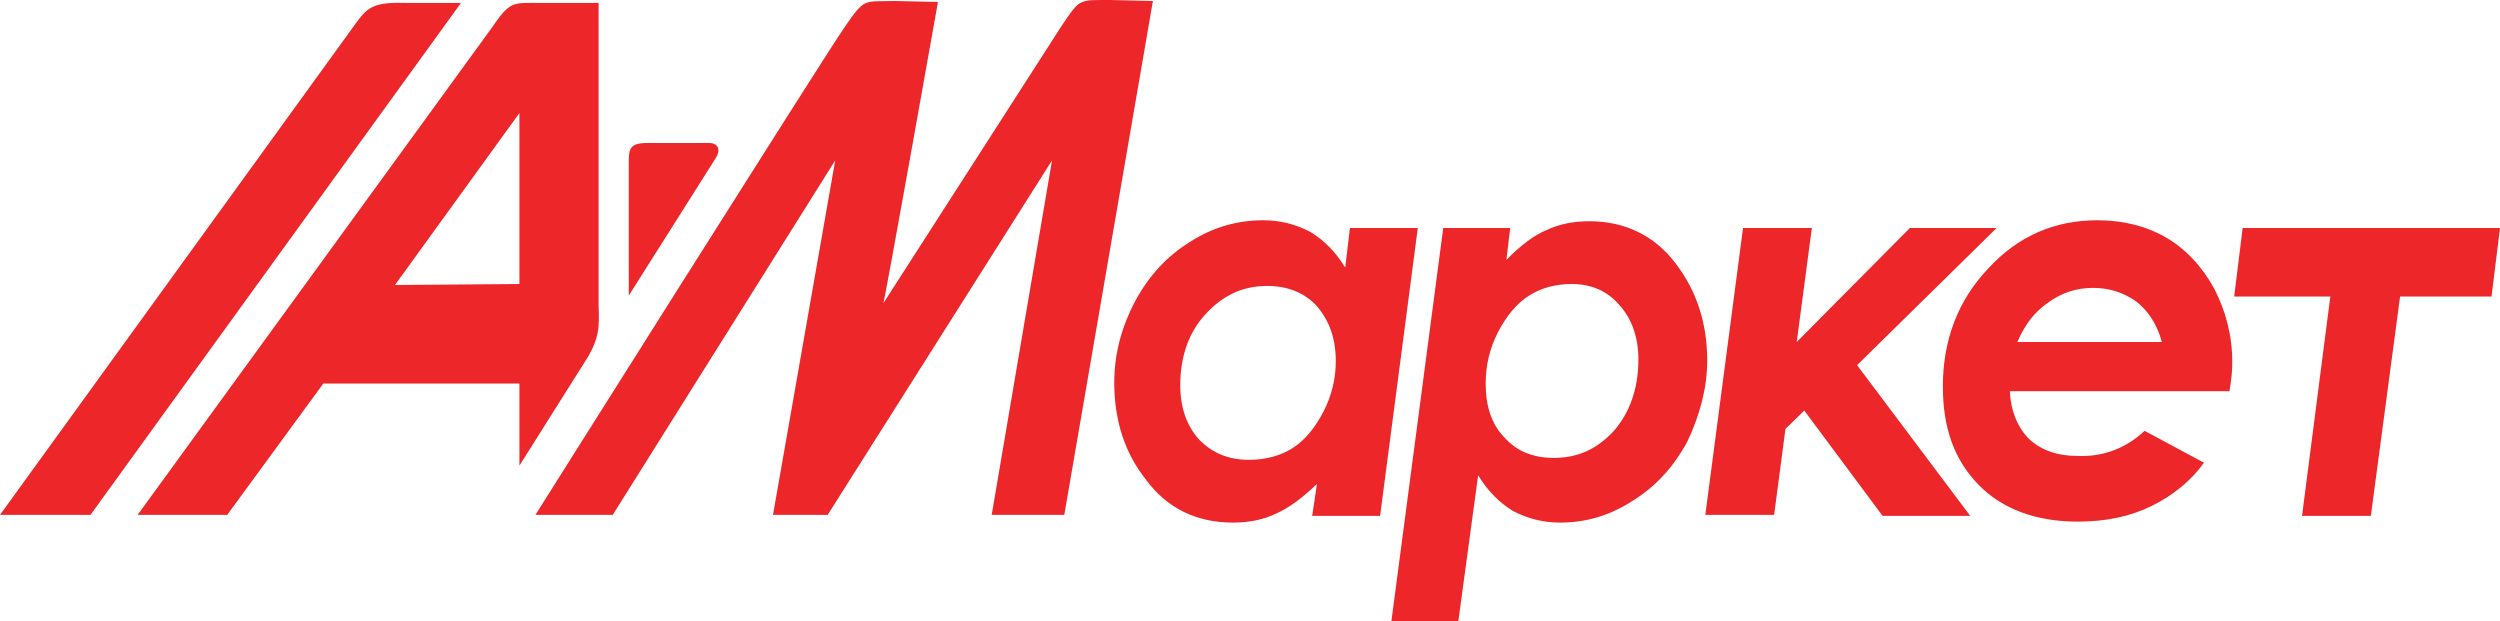
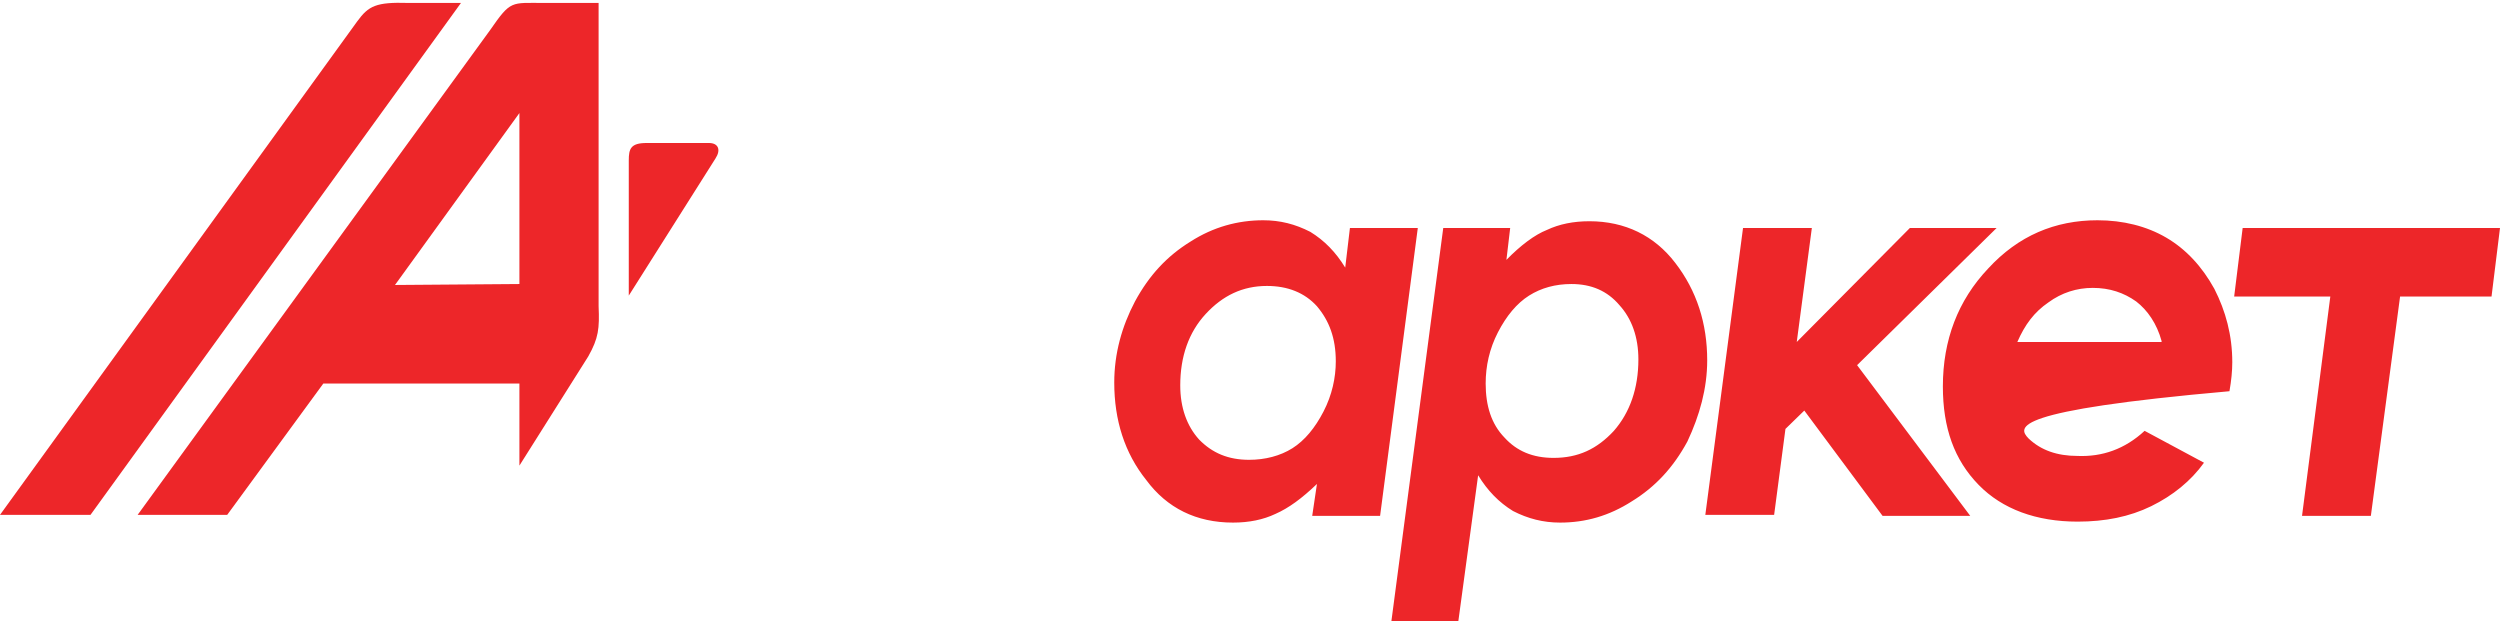
<svg xmlns="http://www.w3.org/2000/svg" width="161" height="40" viewBox="0 0 161 40" fill="none">
-   <path fill-rule="evenodd" clip-rule="evenodd" d="M86.935 14.683H91.306L88.878 33.22H84.507L84.811 31.167C83.839 32.1 82.989 32.722 82.139 33.095C81.35 33.469 80.439 33.655 79.407 33.655C77.04 33.655 75.158 32.722 73.822 30.918C72.426 29.177 71.758 27.062 71.758 24.636C71.758 22.77 72.244 21.028 73.094 19.411C74.004 17.731 75.158 16.487 76.675 15.554C78.132 14.621 79.711 14.185 81.35 14.185C82.443 14.185 83.414 14.434 84.385 14.932C85.296 15.492 86.025 16.238 86.632 17.233L86.935 14.683ZM80.439 29.612C81.472 29.612 82.443 29.363 83.232 28.866C84.021 28.368 84.689 27.559 85.235 26.502C85.782 25.444 86.025 24.325 86.025 23.267C86.025 21.774 85.6 20.655 84.811 19.722C84.021 18.851 82.928 18.415 81.593 18.415C80.014 18.415 78.74 19.037 77.647 20.219C76.554 21.401 76.008 22.956 76.008 24.822C76.008 26.253 76.433 27.435 77.222 28.306C78.072 29.177 79.104 29.612 80.439 29.612ZM93.917 40H89.606L92.945 14.683H97.256L97.013 16.736C97.924 15.803 98.834 15.118 99.623 14.807C100.413 14.434 101.323 14.248 102.355 14.248C104.662 14.248 106.544 15.181 107.88 16.922C109.276 18.726 109.944 20.841 109.944 23.205C109.944 25.009 109.458 26.751 108.669 28.43C107.758 30.11 106.605 31.354 105.087 32.287C103.63 33.22 102.112 33.655 100.473 33.655C99.381 33.655 98.409 33.406 97.438 32.909C96.527 32.349 95.799 31.602 95.192 30.607L93.917 40ZM101.202 18.291C100.17 18.291 99.259 18.54 98.47 19.037C97.681 19.535 97.013 20.344 96.467 21.401C95.92 22.459 95.677 23.578 95.677 24.698C95.677 26.129 96.042 27.31 96.891 28.181C97.681 29.052 98.713 29.488 100.048 29.488C101.627 29.488 102.841 28.928 103.934 27.746C104.966 26.564 105.512 25.009 105.512 23.143C105.512 21.712 105.087 20.53 104.298 19.659C103.509 18.726 102.477 18.291 101.202 18.291ZM112.251 14.683H116.683L115.711 22.023L122.996 14.683H128.582L119.597 23.516L126.882 33.22H121.236L116.197 26.44L114.983 27.622L114.254 33.158H109.823L112.251 14.683ZM138.113 27.746L141.937 29.799C141.088 30.98 139.934 31.913 138.538 32.598C137.141 33.282 135.563 33.593 133.803 33.593C131.131 33.593 128.946 32.784 127.428 31.229C125.85 29.612 125.121 27.559 125.121 24.884C125.121 21.899 126.092 19.348 128.035 17.296C129.978 15.181 132.345 14.185 135.077 14.185C136.717 14.185 138.234 14.559 139.509 15.305C140.784 16.052 141.816 17.171 142.605 18.602C143.334 20.033 143.759 21.588 143.759 23.329C143.759 23.889 143.698 24.511 143.577 25.195H129.431C129.492 26.44 129.917 27.497 130.646 28.244C131.435 28.99 132.467 29.363 133.803 29.363C135.381 29.425 136.838 28.928 138.113 27.746ZM139.206 21.961C138.902 20.841 138.295 19.97 137.566 19.411C136.777 18.851 135.867 18.54 134.774 18.54C133.742 18.54 132.77 18.851 131.921 19.473C131.01 20.095 130.403 20.903 129.917 22.023H139.206V21.961ZM144.427 14.683H161L160.454 19.099H154.565L152.683 33.22H148.251L150.072 19.099H143.88L144.427 14.683Z" fill="#ED2629" />
+   <path fill-rule="evenodd" clip-rule="evenodd" d="M86.935 14.683H91.306L88.878 33.22H84.507L84.811 31.167C83.839 32.1 82.989 32.722 82.139 33.095C81.35 33.469 80.439 33.655 79.407 33.655C77.04 33.655 75.158 32.722 73.822 30.918C72.426 29.177 71.758 27.062 71.758 24.636C71.758 22.77 72.244 21.028 73.094 19.411C74.004 17.731 75.158 16.487 76.675 15.554C78.132 14.621 79.711 14.185 81.35 14.185C82.443 14.185 83.414 14.434 84.385 14.932C85.296 15.492 86.025 16.238 86.632 17.233L86.935 14.683ZM80.439 29.612C81.472 29.612 82.443 29.363 83.232 28.866C84.021 28.368 84.689 27.559 85.235 26.502C85.782 25.444 86.025 24.325 86.025 23.267C86.025 21.774 85.6 20.655 84.811 19.722C84.021 18.851 82.928 18.415 81.593 18.415C80.014 18.415 78.74 19.037 77.647 20.219C76.554 21.401 76.008 22.956 76.008 24.822C76.008 26.253 76.433 27.435 77.222 28.306C78.072 29.177 79.104 29.612 80.439 29.612ZM93.917 40H89.606L92.945 14.683H97.256L97.013 16.736C97.924 15.803 98.834 15.118 99.623 14.807C100.413 14.434 101.323 14.248 102.355 14.248C104.662 14.248 106.544 15.181 107.88 16.922C109.276 18.726 109.944 20.841 109.944 23.205C109.944 25.009 109.458 26.751 108.669 28.43C107.758 30.11 106.605 31.354 105.087 32.287C103.63 33.22 102.112 33.655 100.473 33.655C99.381 33.655 98.409 33.406 97.438 32.909C96.527 32.349 95.799 31.602 95.192 30.607L93.917 40ZM101.202 18.291C100.17 18.291 99.259 18.54 98.47 19.037C97.681 19.535 97.013 20.344 96.467 21.401C95.92 22.459 95.677 23.578 95.677 24.698C95.677 26.129 96.042 27.31 96.891 28.181C97.681 29.052 98.713 29.488 100.048 29.488C101.627 29.488 102.841 28.928 103.934 27.746C104.966 26.564 105.512 25.009 105.512 23.143C105.512 21.712 105.087 20.53 104.298 19.659C103.509 18.726 102.477 18.291 101.202 18.291ZM112.251 14.683H116.683L115.711 22.023L122.996 14.683H128.582L119.597 23.516L126.882 33.22H121.236L116.197 26.44L114.983 27.622L114.254 33.158H109.823L112.251 14.683ZM138.113 27.746L141.937 29.799C141.088 30.98 139.934 31.913 138.538 32.598C137.141 33.282 135.563 33.593 133.803 33.593C131.131 33.593 128.946 32.784 127.428 31.229C125.85 29.612 125.121 27.559 125.121 24.884C125.121 21.899 126.092 19.348 128.035 17.296C129.978 15.181 132.345 14.185 135.077 14.185C136.717 14.185 138.234 14.559 139.509 15.305C140.784 16.052 141.816 17.171 142.605 18.602C143.334 20.033 143.759 21.588 143.759 23.329C143.759 23.889 143.698 24.511 143.577 25.195C129.492 26.44 129.917 27.497 130.646 28.244C131.435 28.99 132.467 29.363 133.803 29.363C135.381 29.425 136.838 28.928 138.113 27.746ZM139.206 21.961C138.902 20.841 138.295 19.97 137.566 19.411C136.777 18.851 135.867 18.54 134.774 18.54C133.742 18.54 132.77 18.851 131.921 19.473C131.01 20.095 130.403 20.903 129.917 22.023H139.206V21.961ZM144.427 14.683H161L160.454 19.099H154.565L152.683 33.22H148.251L150.072 19.099H143.88L144.427 14.683Z" fill="#ED2629" />
  <path fill-rule="evenodd" clip-rule="evenodd" d="M33.45 7.281V18.291L25.437 18.353L33.45 7.281ZM33.45 29.985L37.882 22.956C38.55 21.774 38.611 21.152 38.55 19.722V19.659V0.19C37.275 0.19 35.757 0.19 35.029 0.19C32.904 0.19 32.904 0.003 31.568 1.931L8.863 33.158H14.631L20.823 24.698H33.45V29.985Z" fill="#ED2629" />
  <path fill-rule="evenodd" clip-rule="evenodd" d="M29.687 0.189H26.287C24.223 0.127 23.737 0.375 23.009 1.371L0 33.157H5.828L29.687 0.189Z" fill="#ED2629" />
  <path fill-rule="evenodd" clip-rule="evenodd" d="M40.493 19.037V10.329C40.493 9.582 40.614 9.209 41.646 9.209H45.653C46.26 9.209 46.442 9.645 46.078 10.204L40.493 19.037Z" fill="#ED2629" />
-   <path fill-rule="evenodd" clip-rule="evenodd" d="M60.405 0.126L57.612 0.064C55.609 0.126 55.73 -0.185 54.395 1.744C52.938 3.858 34.482 33.157 34.482 33.157H39.461L53.788 10.328L49.781 33.157H53.302L67.751 10.328L63.865 33.157H68.54L74.247 0.064L71.576 0.002C69.451 0.002 69.572 -0.123 68.358 1.681L56.884 19.534C56.945 19.596 60.405 0.126 60.405 0.126Z" fill="#ED2629" />
</svg>